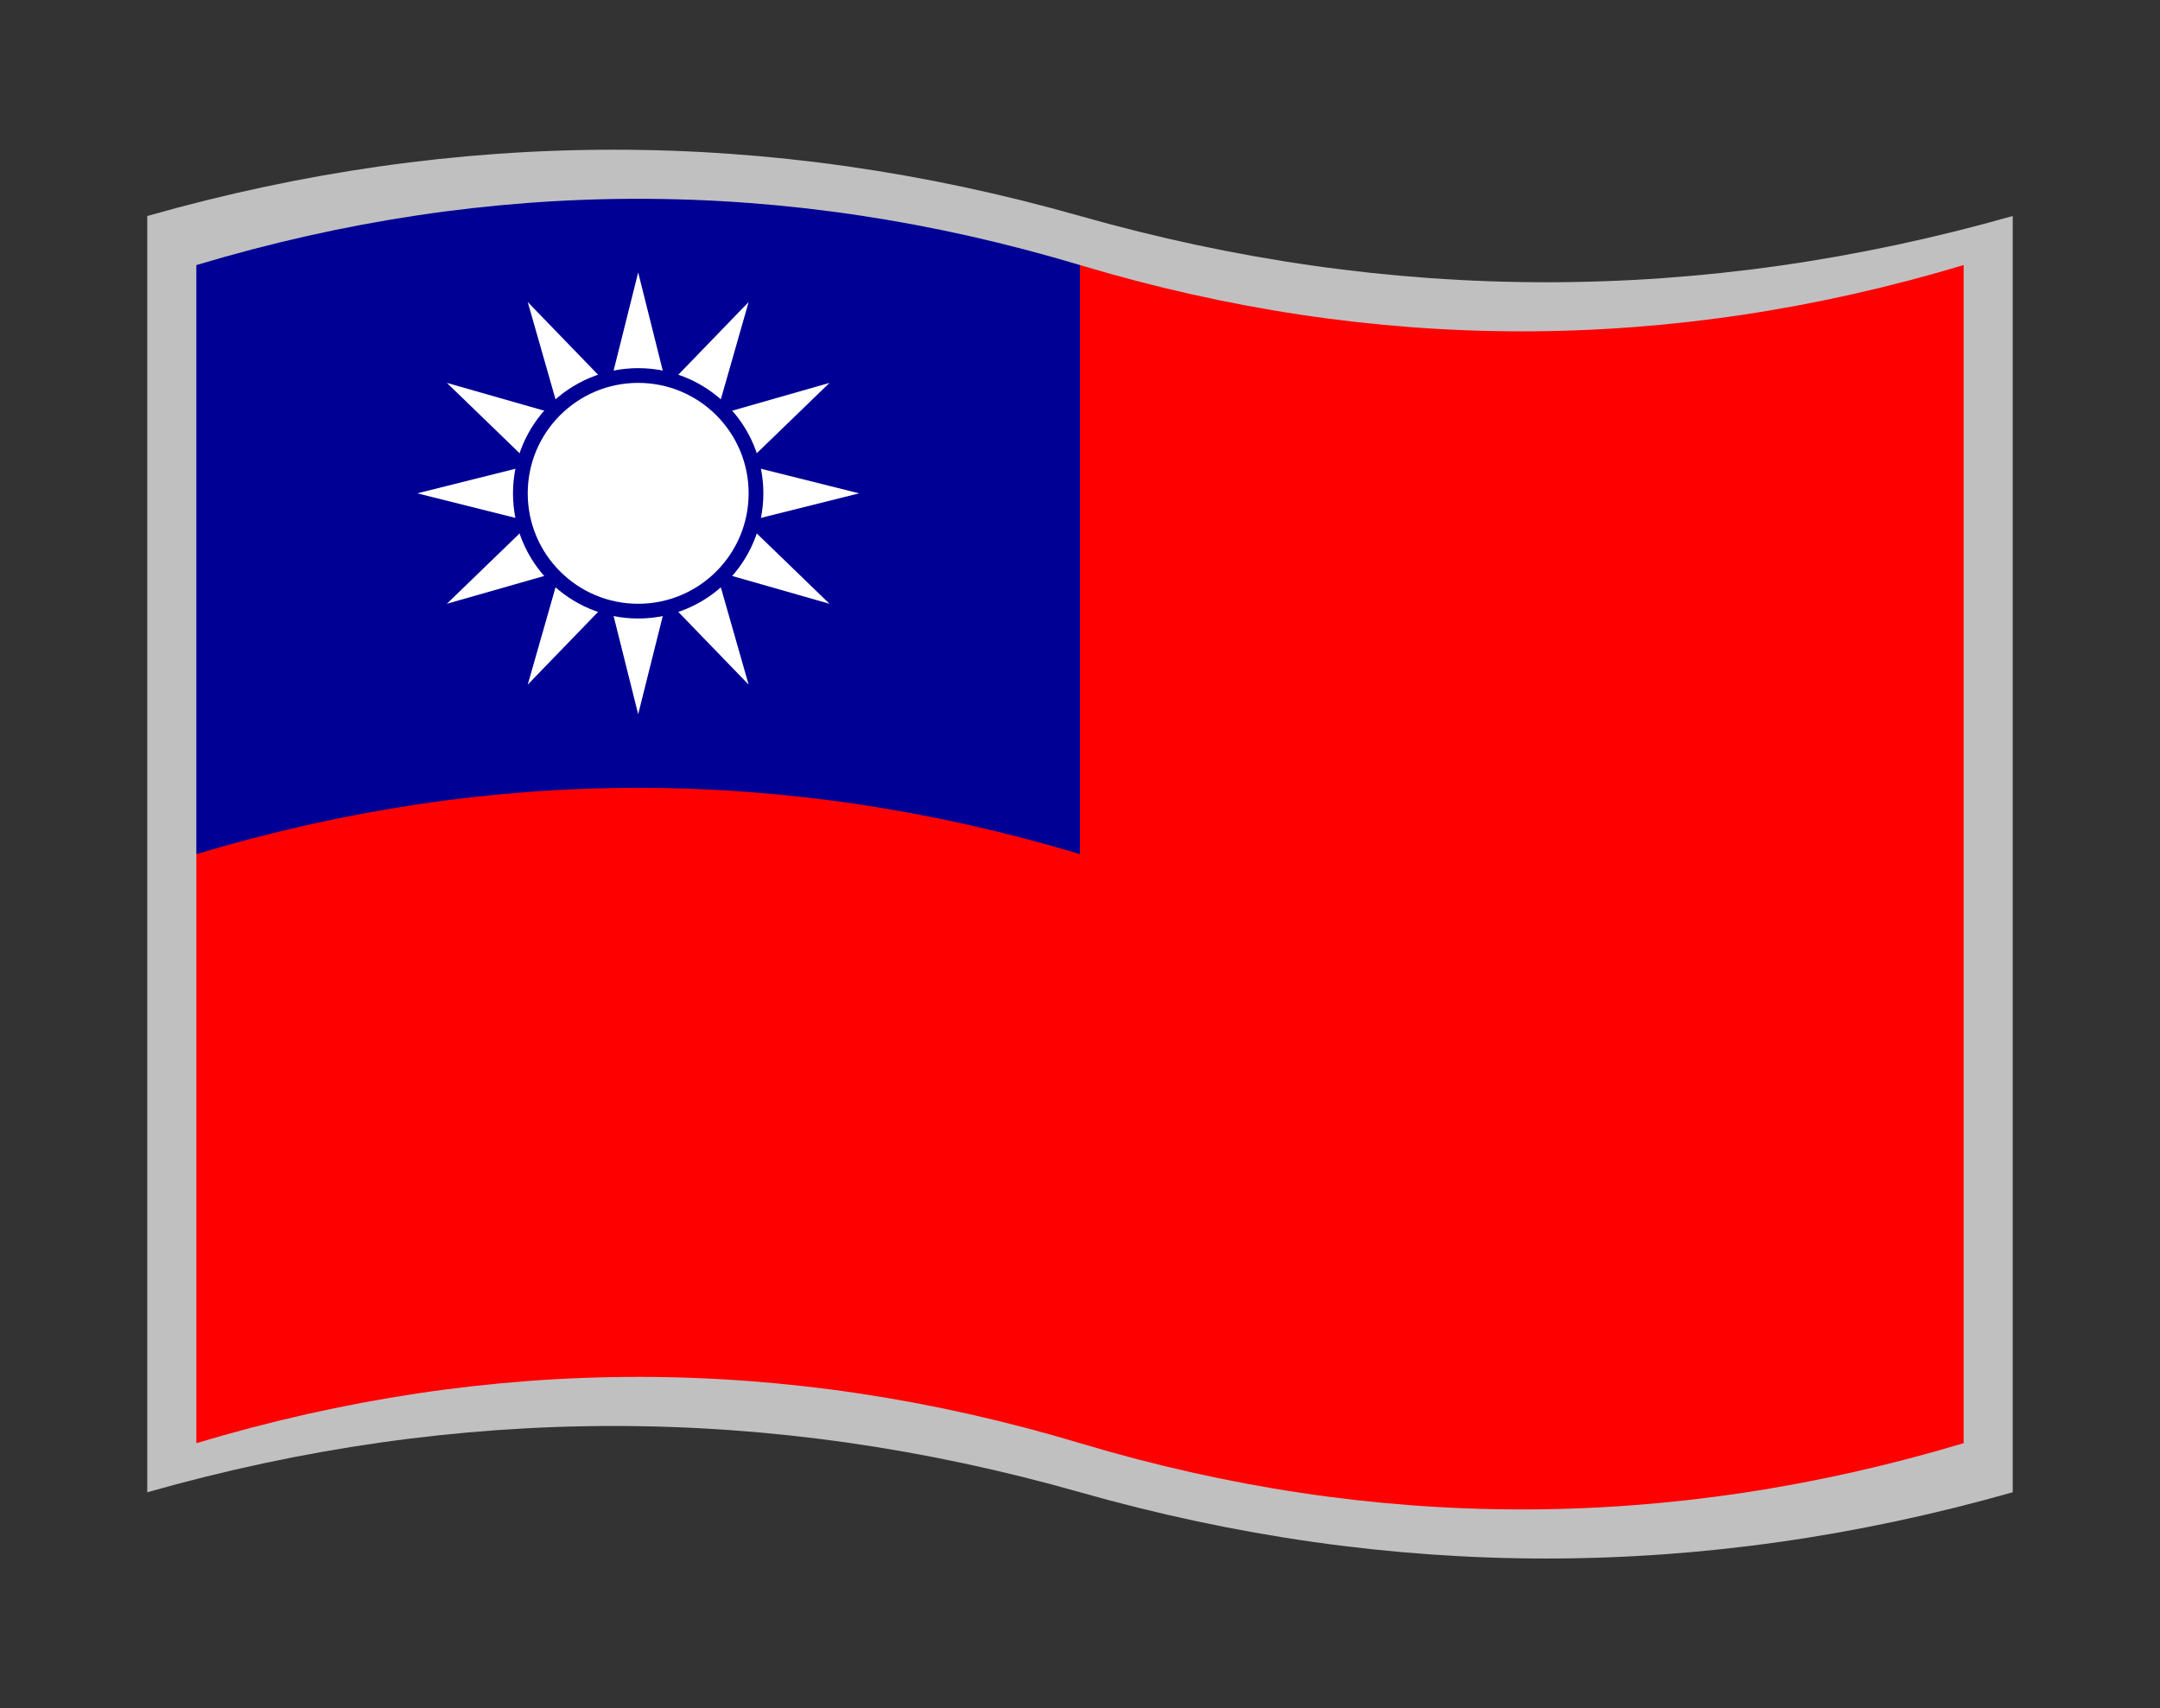
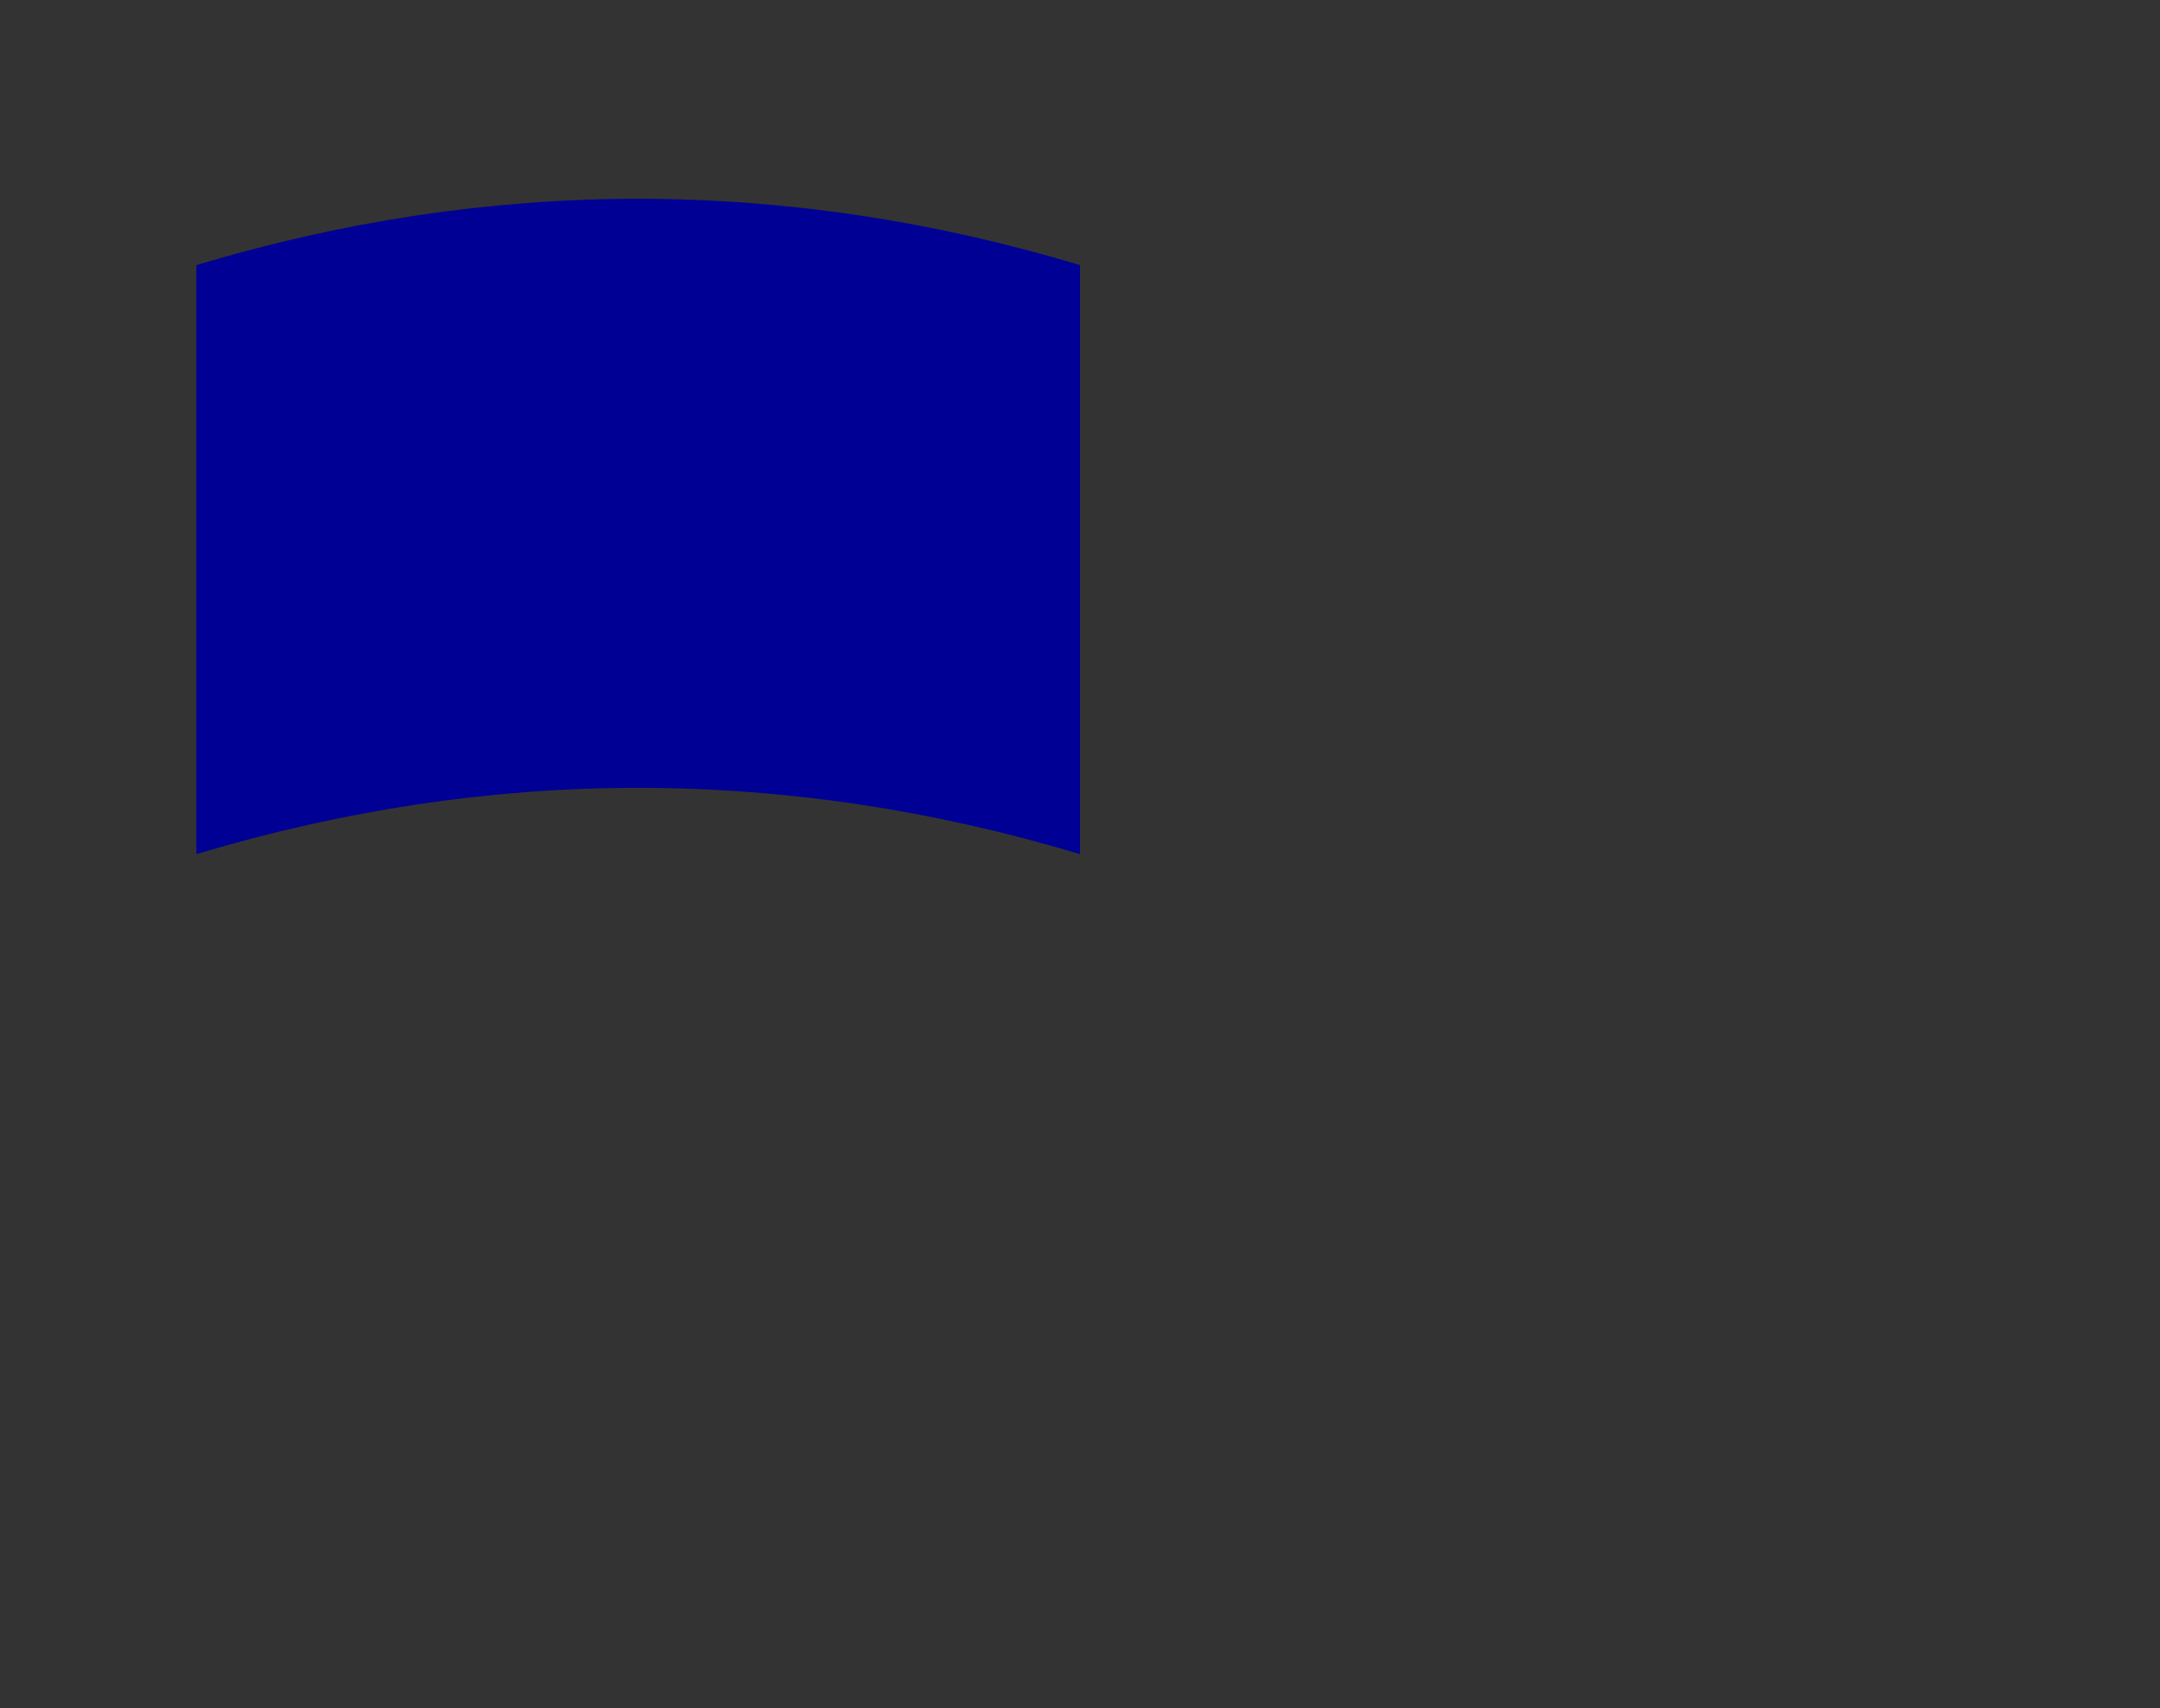
<svg xmlns="http://www.w3.org/2000/svg" version="1.1" viewBox="-10 -10 440 348">
  <rect x="-10" y="-10" width="440" height="348" fill="#333333" stroke="none" />
  <title xml:lang="cn">中華民國國旗</title>
-   <path fill="#c0c0c0" d="M20 34q95 -27 190 0t190 0v260q-95 27 -190 0t-190 0z" />
-   <path fill="#fe0000" d="M210 44q90 27 180 0v240q-90 27 -180 0t-180 0v-120z" />
  <path fill="#000095" d="M30 44q90 -27 180 0v120q-90 -27 -180 0z" />
  <g transform="translate(120 90.5)">
-     <path fill="#fff" d="M0 -45L5.823 -21.733L22.5 -38.971L15.91 -15.91L38.971 -22.5L21.733 -5.823L45 0L21.733 5.823L38.971 22.5L15.91 15.91L22.5 38.971L5.823 21.733L0 45L-5.823 21.733L-22.5 38.971L-15.91 15.91L-38.971 22.5L-21.733 5.823L-45 0L-21.733 -5.823L-38.971 -22.5L-15.91 -15.91L-22.5 -38.971L-5.823 -21.733z" />
-     <circle r="25.5" fill="#000095" />
-     <circle r="22.5" fill="#fff" />
-   </g>
+     </g>
</svg>